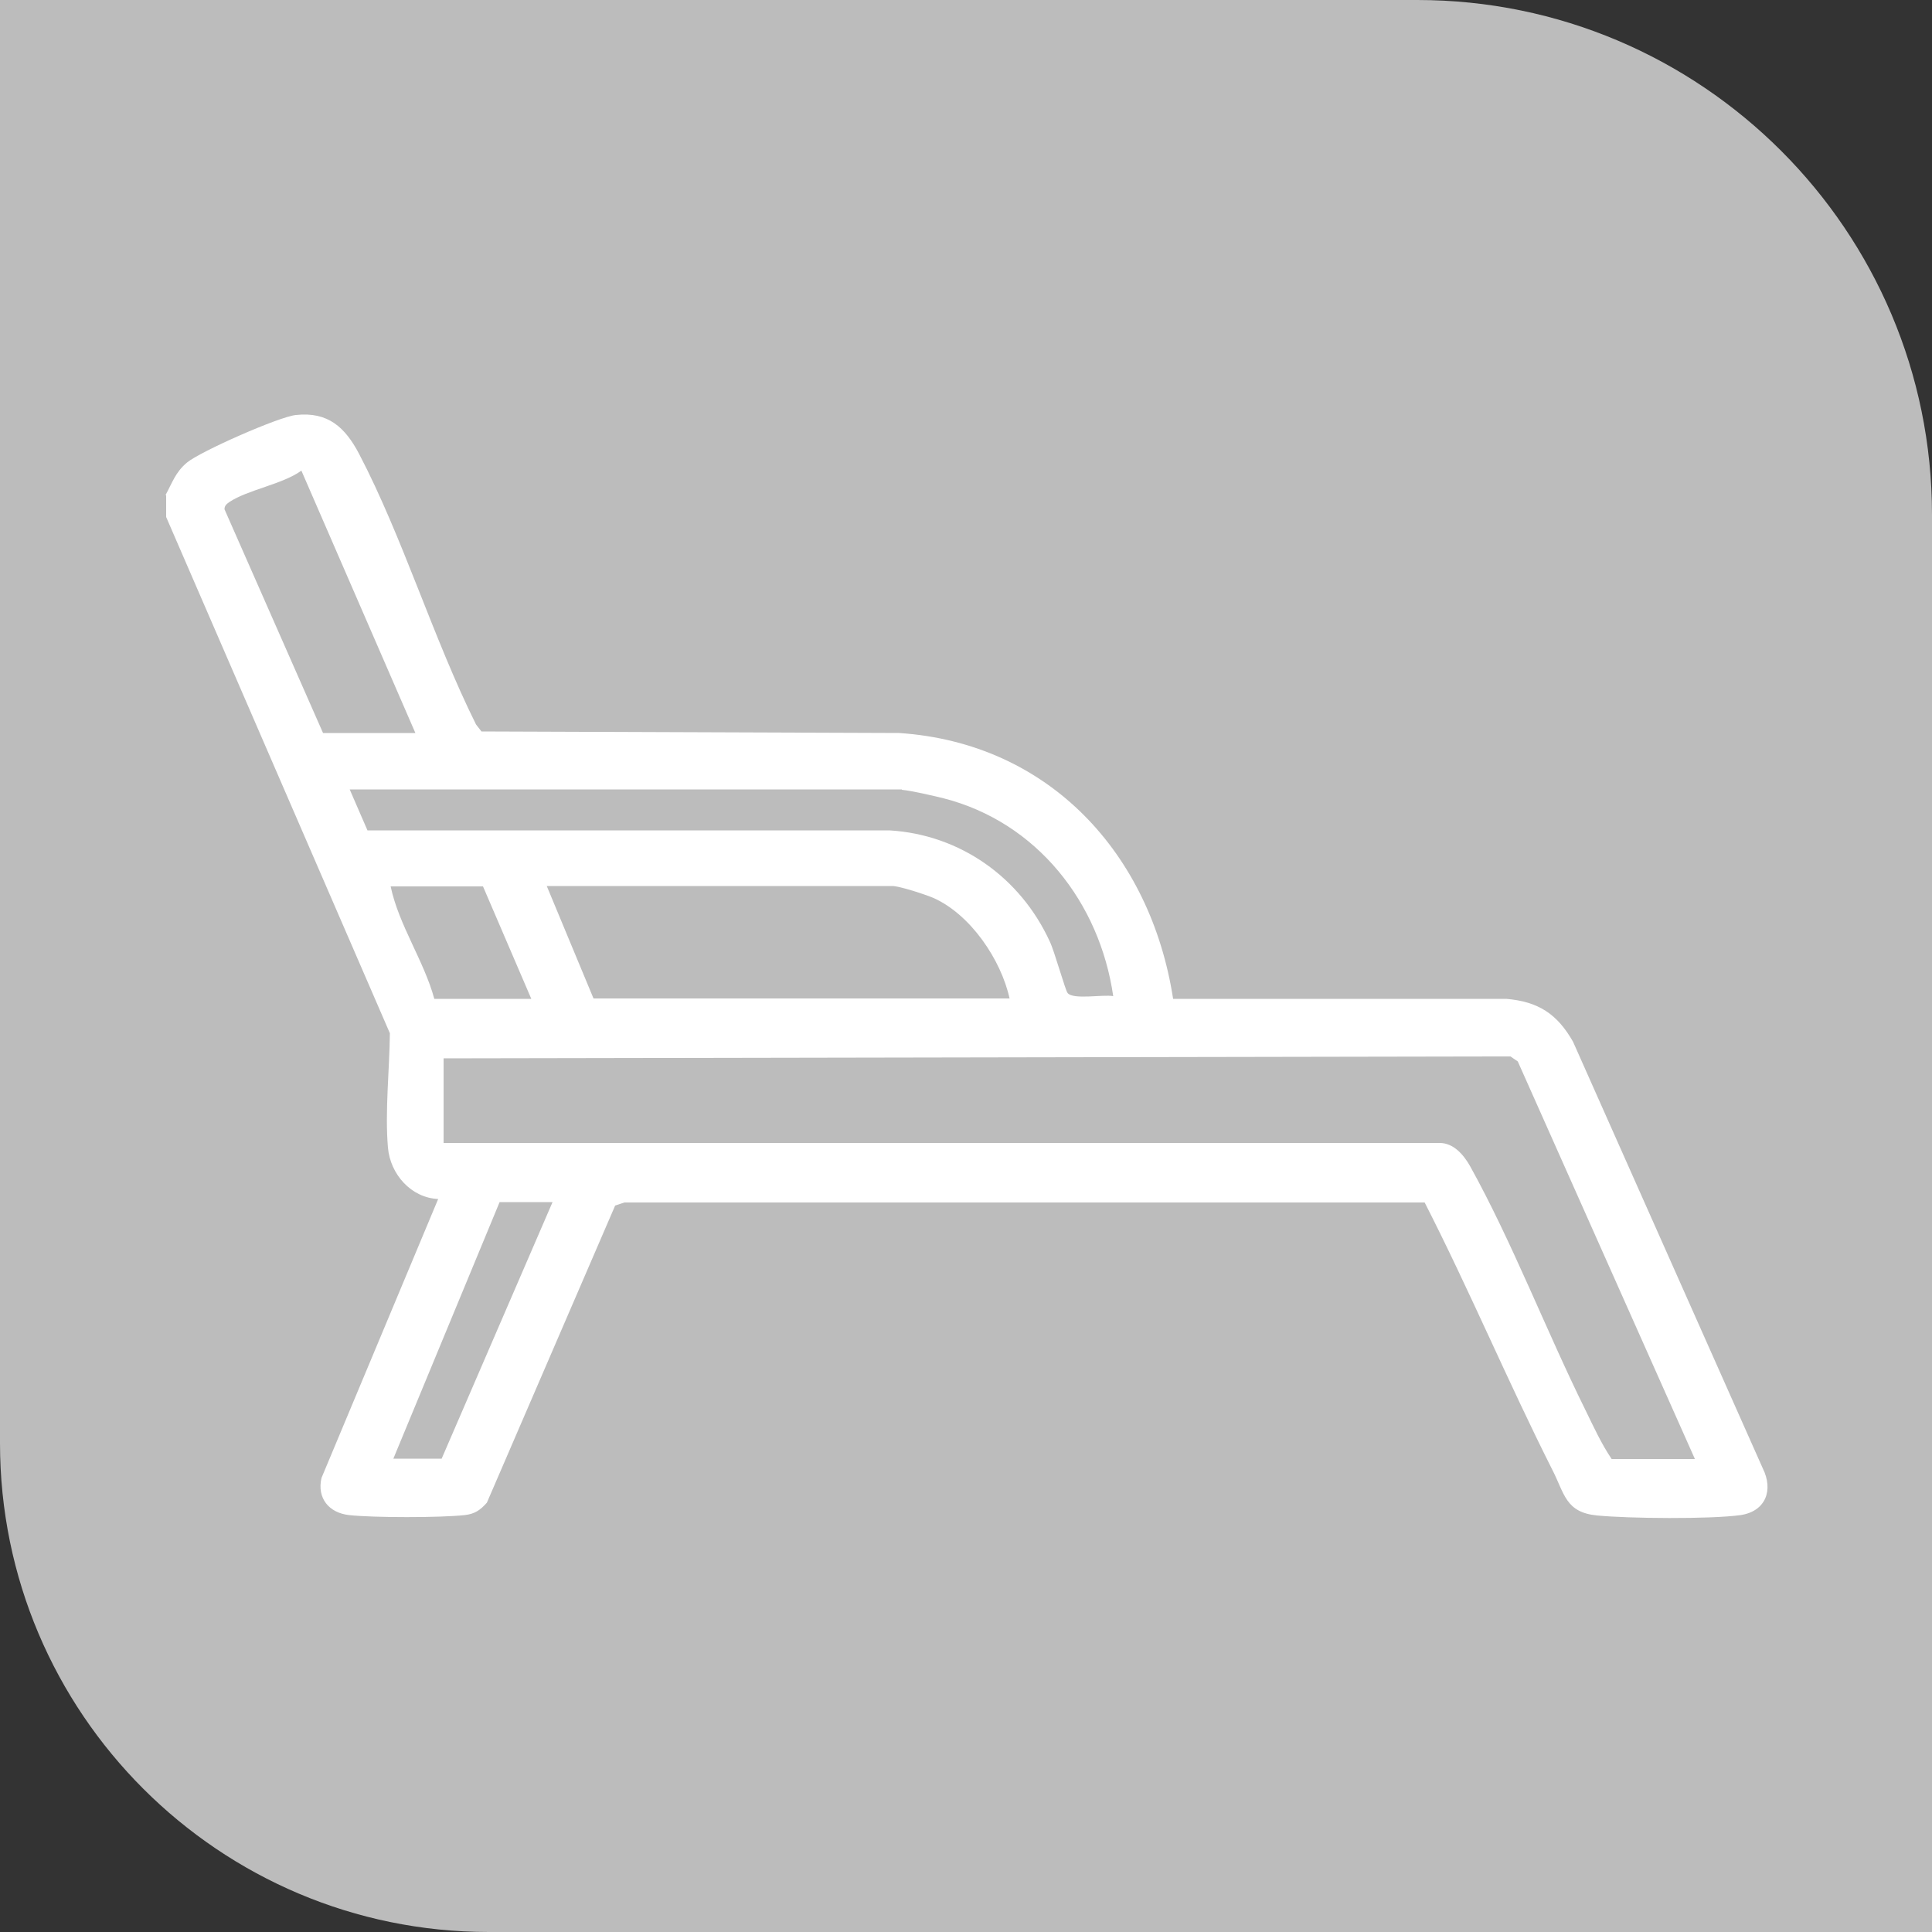
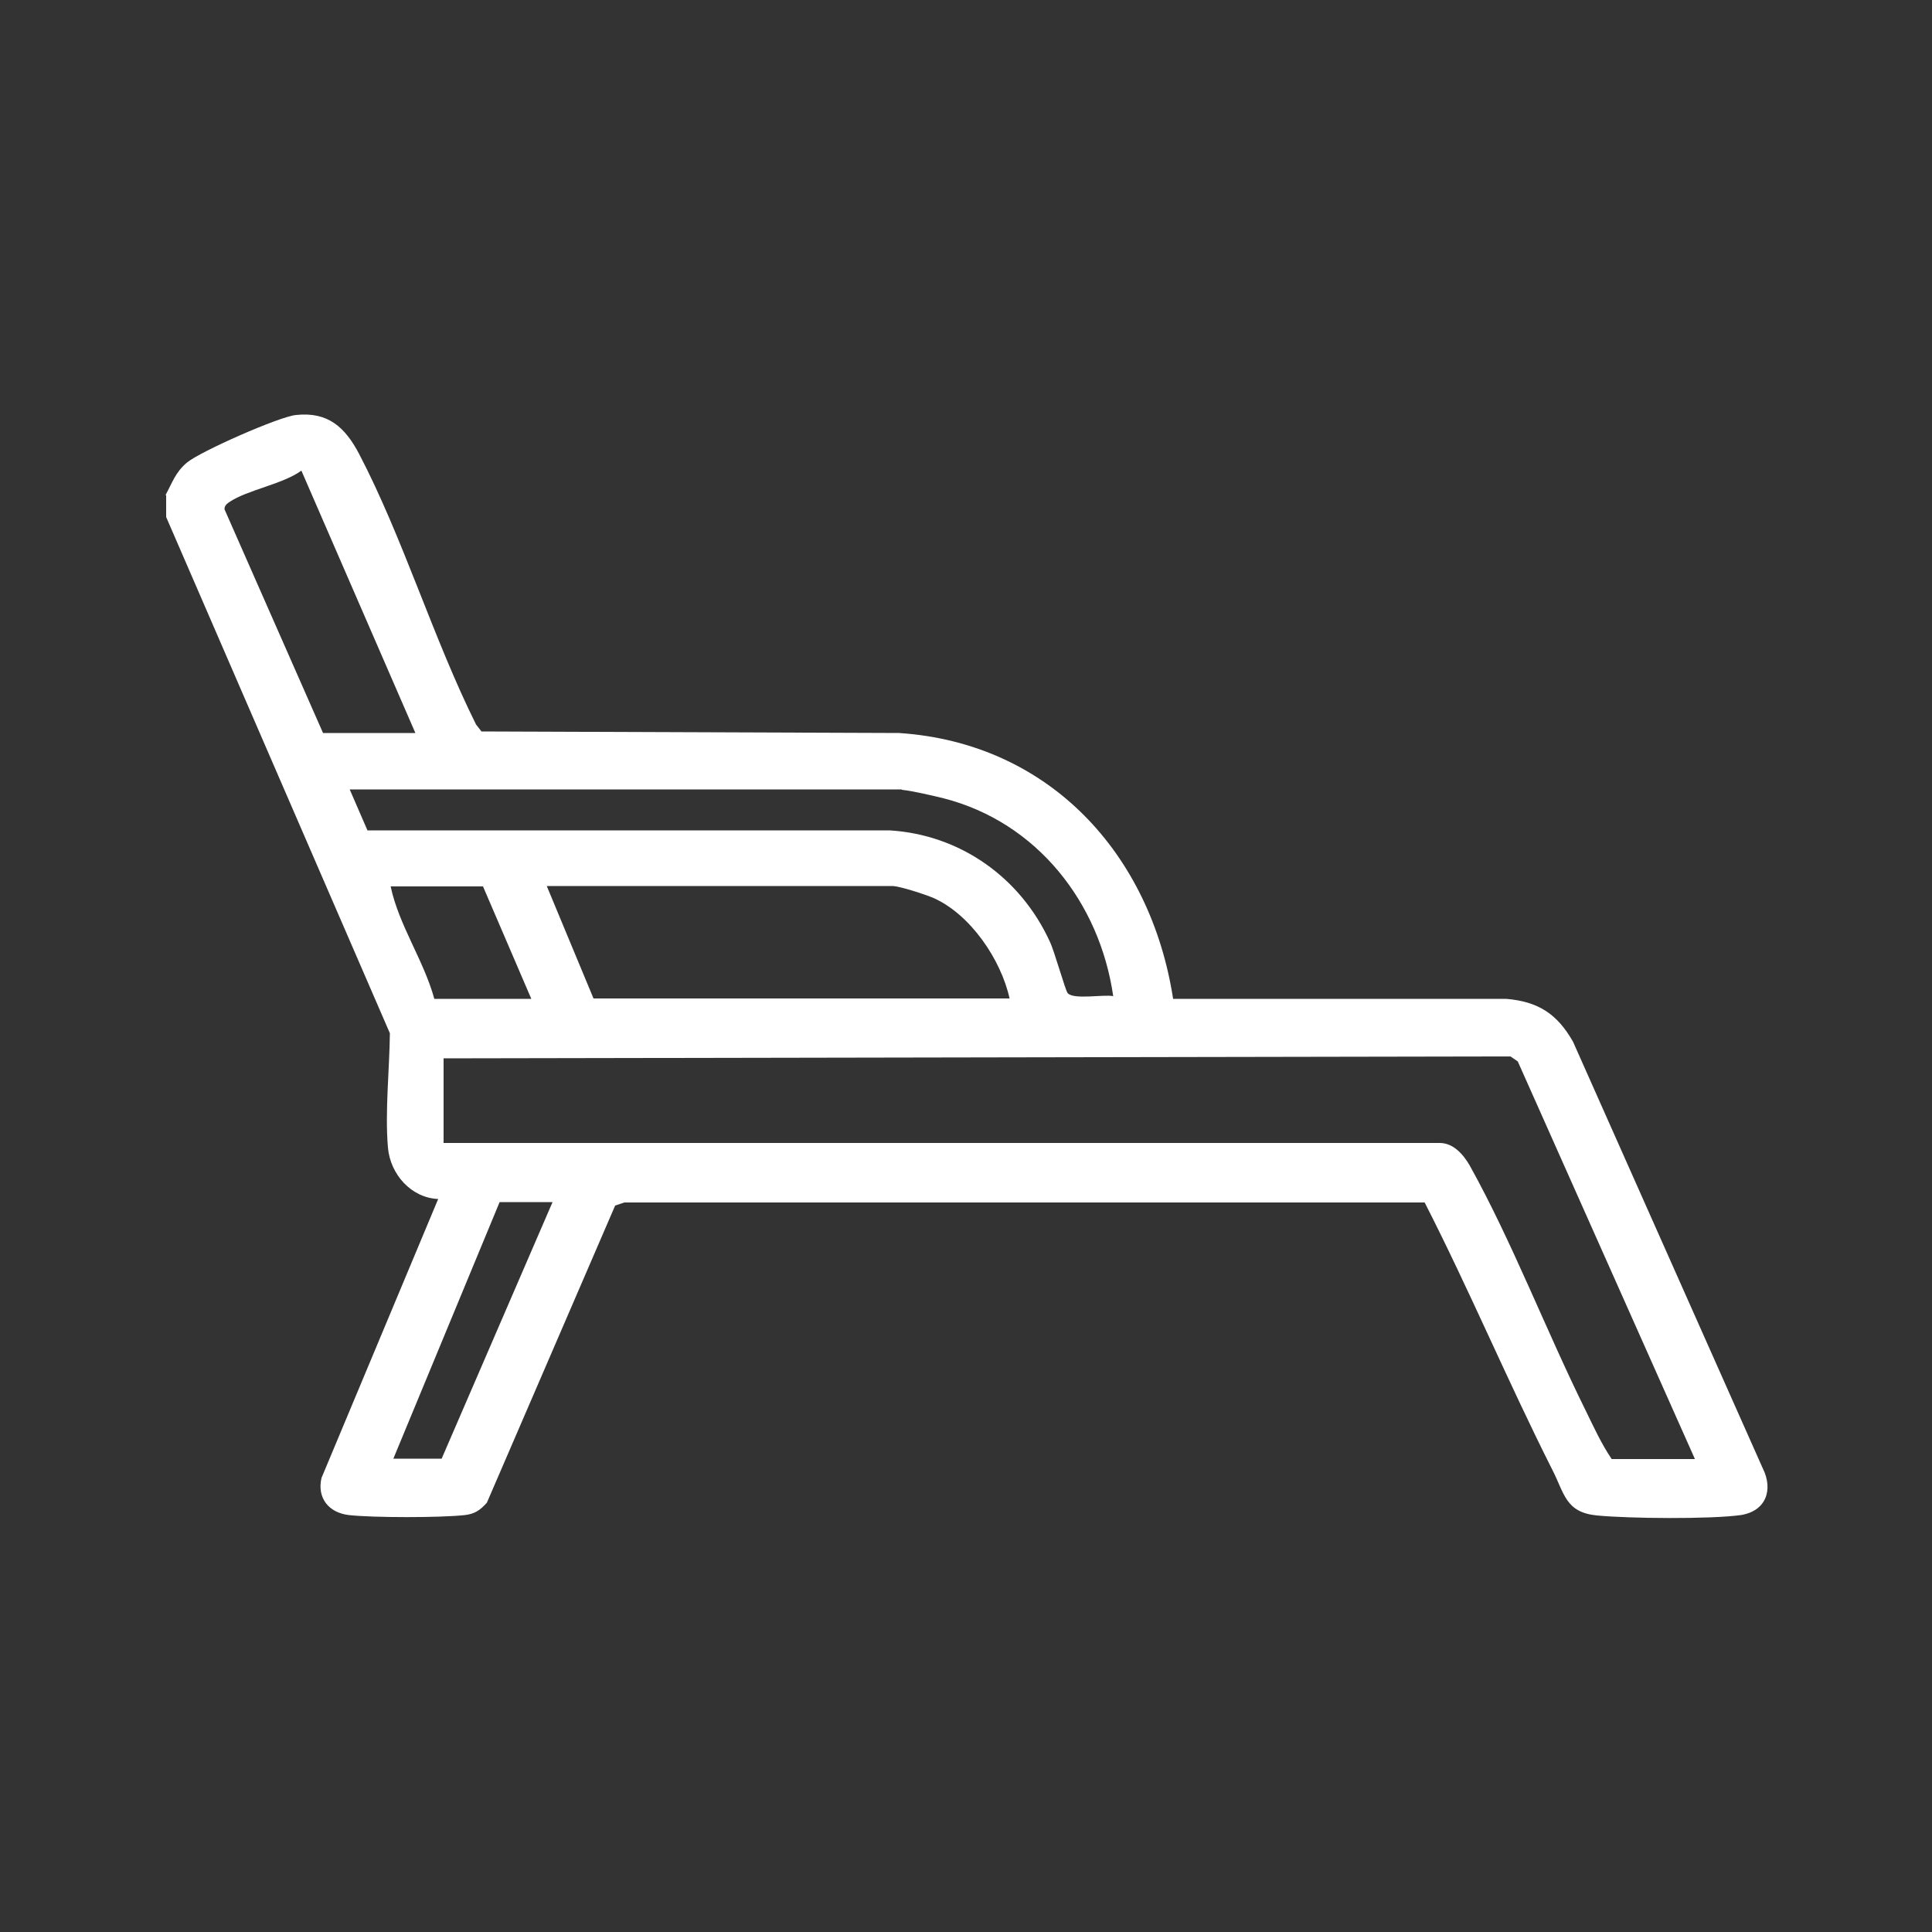
<svg xmlns="http://www.w3.org/2000/svg" id="Capa_1" data-name="Capa 1" viewBox="0 0 50 50">
  <rect x="0" y="0" width="50" height="50" fill="#333333" stroke="none" />
  <defs>
    <style> .cls-1 { fill: #fff; } .cls-2 { fill: #bcbcbc; } </style>
  </defs>
-   <path class="cls-2" d="M0,0h36.68C44.03,0,50,5.97,50,13.32v36.68H12.65c-6.98,0-12.65-5.67-12.65-12.65V0h0Z" />
-   <path class="cls-1" d="M4.28,12.82c.18-.33.26-.6.56-.85.35-.29,2.39-1.19,2.82-1.23.83-.09,1.27.32,1.63,1,1.14,2.18,1.92,4.78,3.03,7.01l.14.18,10.81.04c3.89.26,6.51,3.13,7.09,6.88h8.62c.83.07,1.32.39,1.73,1.11l4.91,11.04c.28.56.08,1.11-.57,1.21-.79.11-2.9.09-3.72.01s-.84-.57-1.16-1.19c-1.15-2.28-2.14-4.64-3.3-6.91h-20.71s-.24.08-.24.08l-3.32,7.69c-.17.19-.31.29-.57.32-.63.07-2.37.07-3,0-.52-.06-.83-.44-.71-.96l3.02-7.22c-.7-.03-1.24-.64-1.3-1.33-.08-.93.04-2.02.05-2.96l-5.79-13.36v-.57ZM10.75,18.97l-2.95-6.79c-.48.35-1.4.5-1.86.81-.07.05-.13.09-.13.19l2.55,5.79h2.39ZM23.34,20.43h-14.29l.46,1.06h13.51c1.83.11,3.39,1.22,4.15,2.88.12.25.4,1.26.46,1.33.15.18.92.03,1.18.08-.35-2.42-1.97-4.5-4.39-5.12-.29-.07-.79-.19-1.08-.22ZM13.75,25.85l-1.25-2.91h-2.39c.21,1,.86,1.92,1.13,2.91h2.51ZM26.13,25.85c-.22-1.01-1.01-2.18-1.97-2.61-.21-.09-.88-.31-1.07-.31h-8.94l1.21,2.91h10.77ZM43.86,37.75l-4.58-10.28-.19-.13-27.61.05v2.19h25.78c.36,0,.62.31.78.59,1.09,1.96,1.98,4.28,2.99,6.32.21.43.41.87.68,1.27h2.15ZM14.31,31.11h-1.38l-2.75,6.64h1.25l2.87-6.64Z" />
+   <path class="cls-1" d="M4.28,12.82c.18-.33.26-.6.56-.85.35-.29,2.39-1.19,2.82-1.23.83-.09,1.27.32,1.63,1,1.14,2.18,1.92,4.78,3.03,7.01l.14.18,10.81.04c3.89.26,6.51,3.13,7.09,6.88h8.62c.83.07,1.32.39,1.73,1.11l4.91,11.04c.28.56.08,1.11-.57,1.21-.79.11-2.9.09-3.72.01s-.84-.57-1.16-1.19c-1.15-2.28-2.14-4.64-3.3-6.91h-20.71s-.24.08-.24.08l-3.32,7.69c-.17.19-.31.29-.57.32-.63.07-2.37.07-3,0-.52-.06-.83-.44-.71-.96l3.02-7.22c-.7-.03-1.24-.64-1.3-1.33-.08-.93.04-2.02.05-2.96l-5.79-13.36v-.57ZM10.75,18.97l-2.95-6.79c-.48.35-1.4.5-1.86.81-.07.05-.13.09-.13.19l2.55,5.79h2.39ZM23.34,20.43h-14.29l.46,1.06h13.51c1.83.11,3.39,1.22,4.15,2.88.12.25.4,1.26.46,1.33.15.18.92.03,1.18.08-.35-2.42-1.97-4.5-4.39-5.12-.29-.07-.79-.19-1.08-.22ZM13.75,25.85l-1.25-2.91h-2.39c.21,1,.86,1.92,1.13,2.91ZM26.13,25.85c-.22-1.01-1.01-2.18-1.97-2.61-.21-.09-.88-.31-1.07-.31h-8.94l1.21,2.91h10.77ZM43.86,37.75l-4.58-10.28-.19-.13-27.61.05v2.19h25.78c.36,0,.62.31.78.59,1.09,1.96,1.98,4.28,2.99,6.32.21.43.41.87.68,1.27h2.15ZM14.31,31.11h-1.38l-2.75,6.64h1.25l2.87-6.64Z" />
</svg>